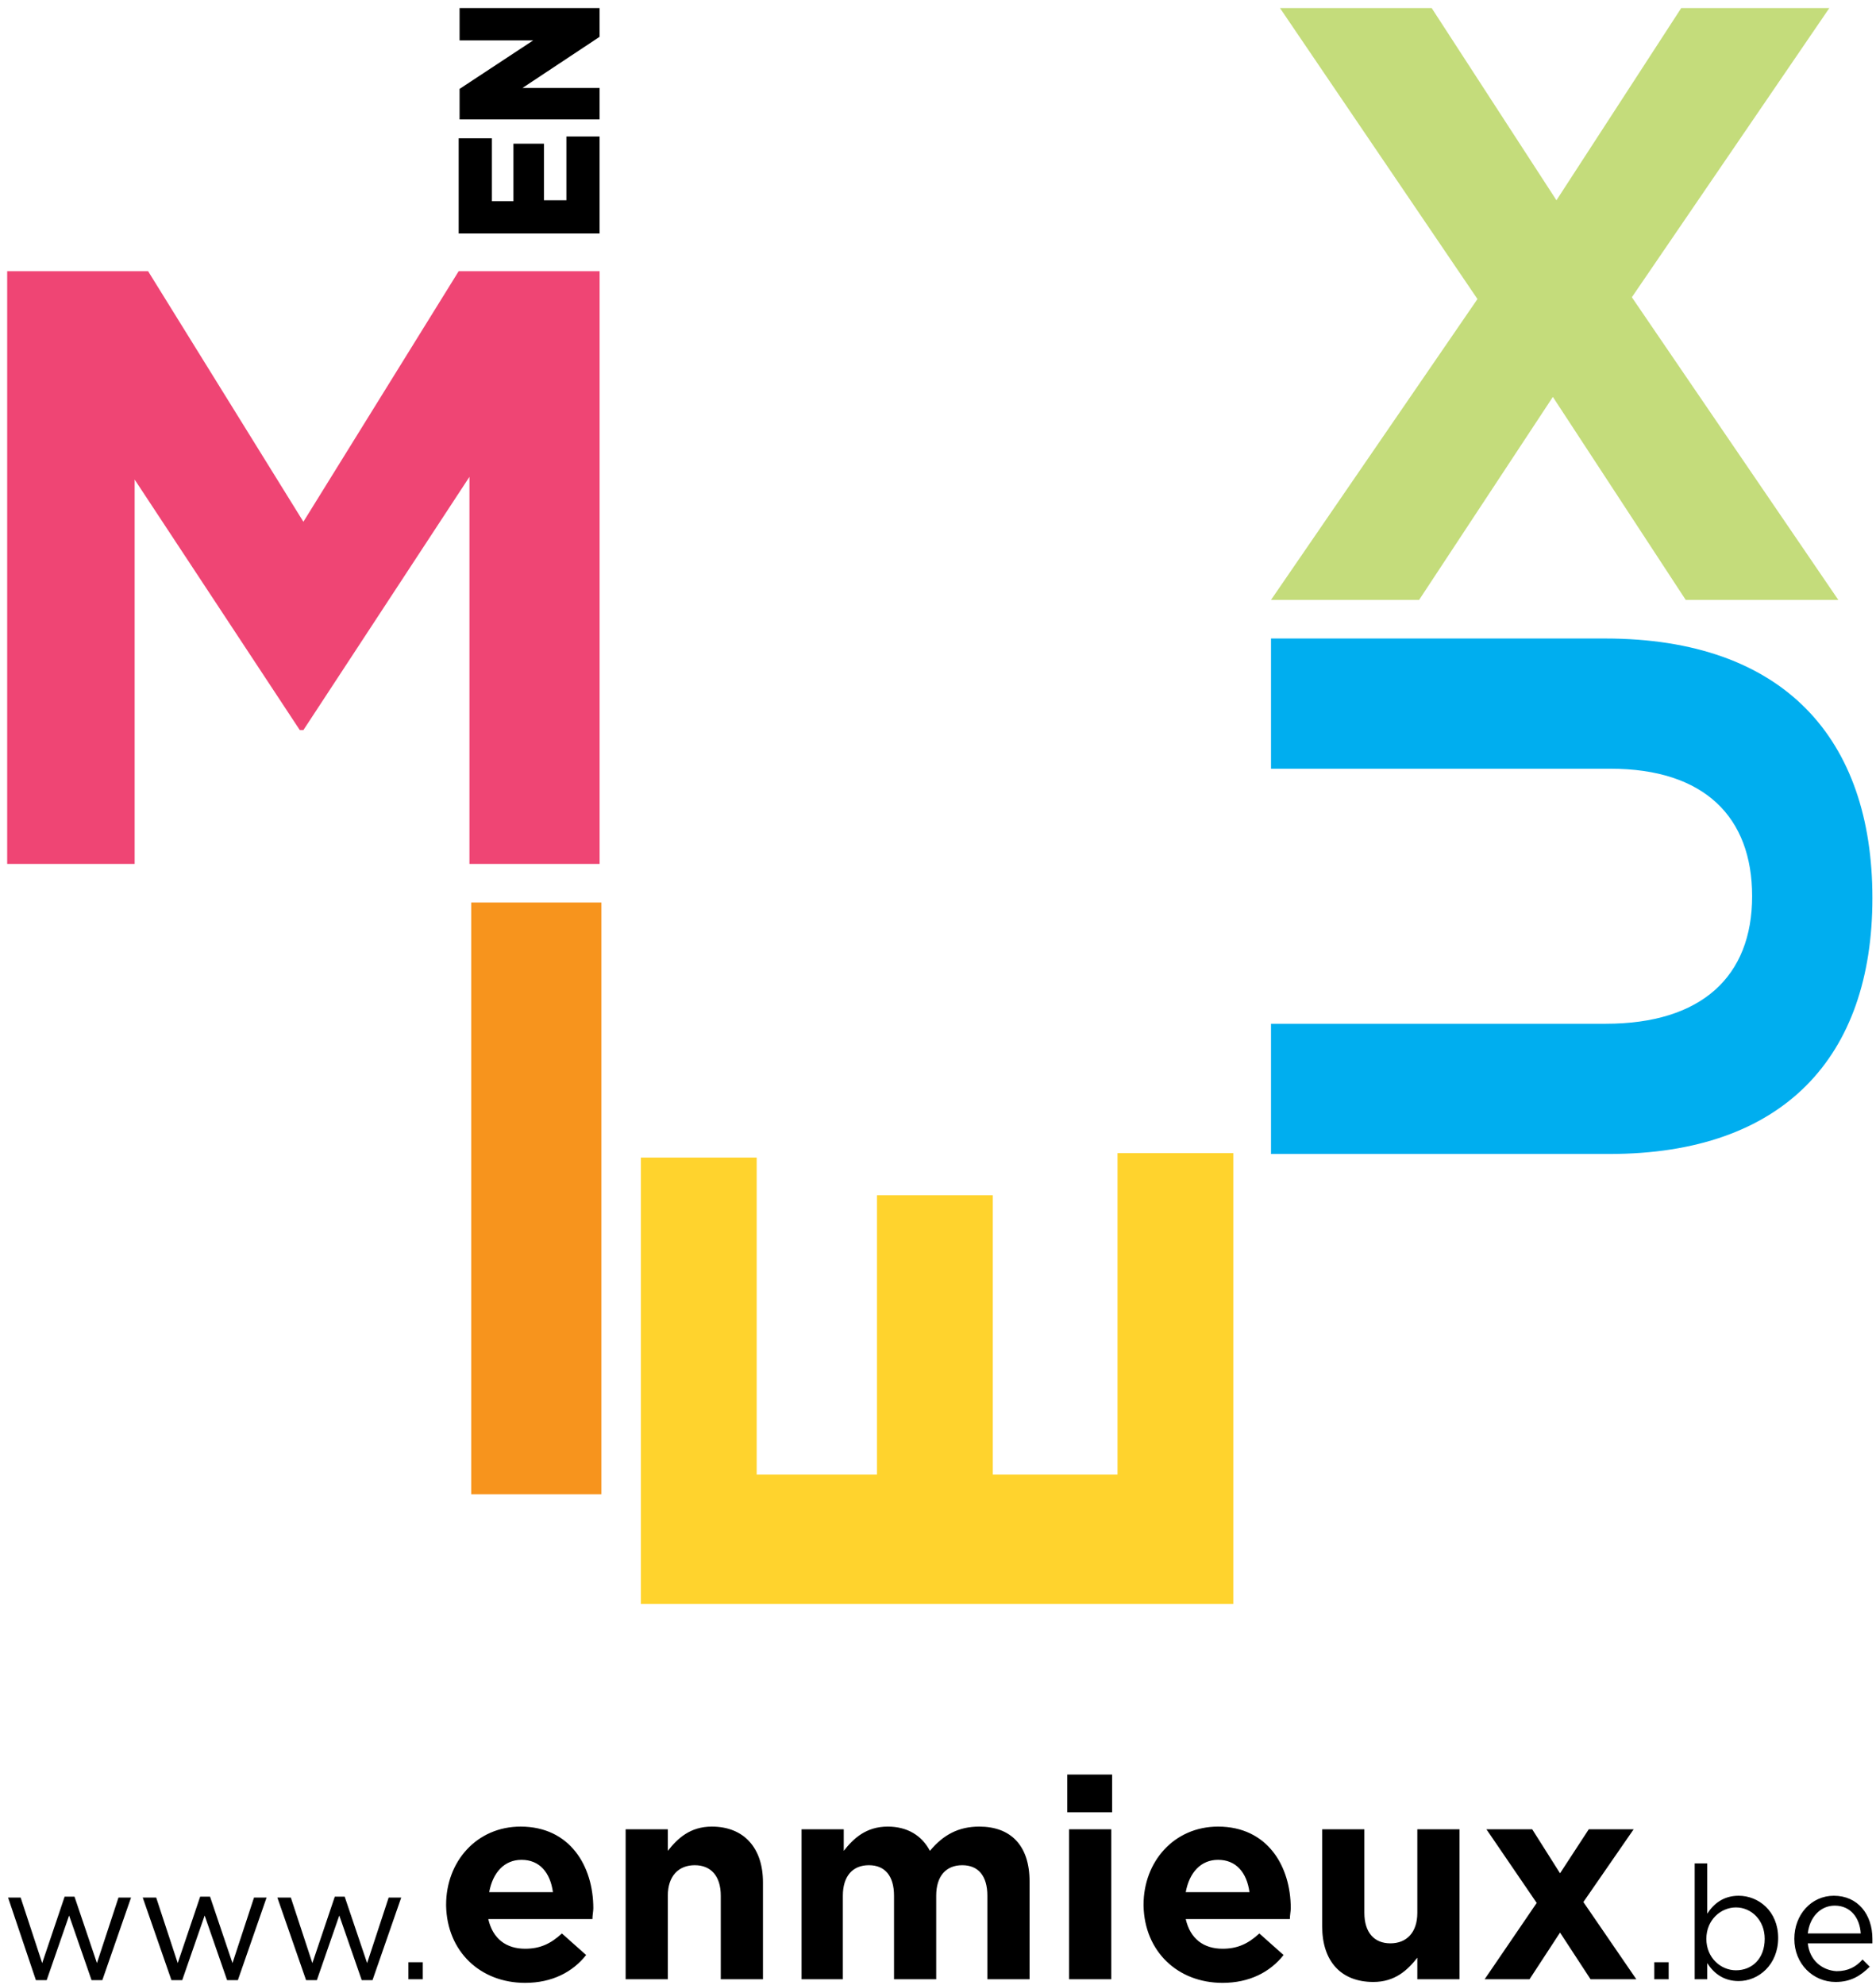
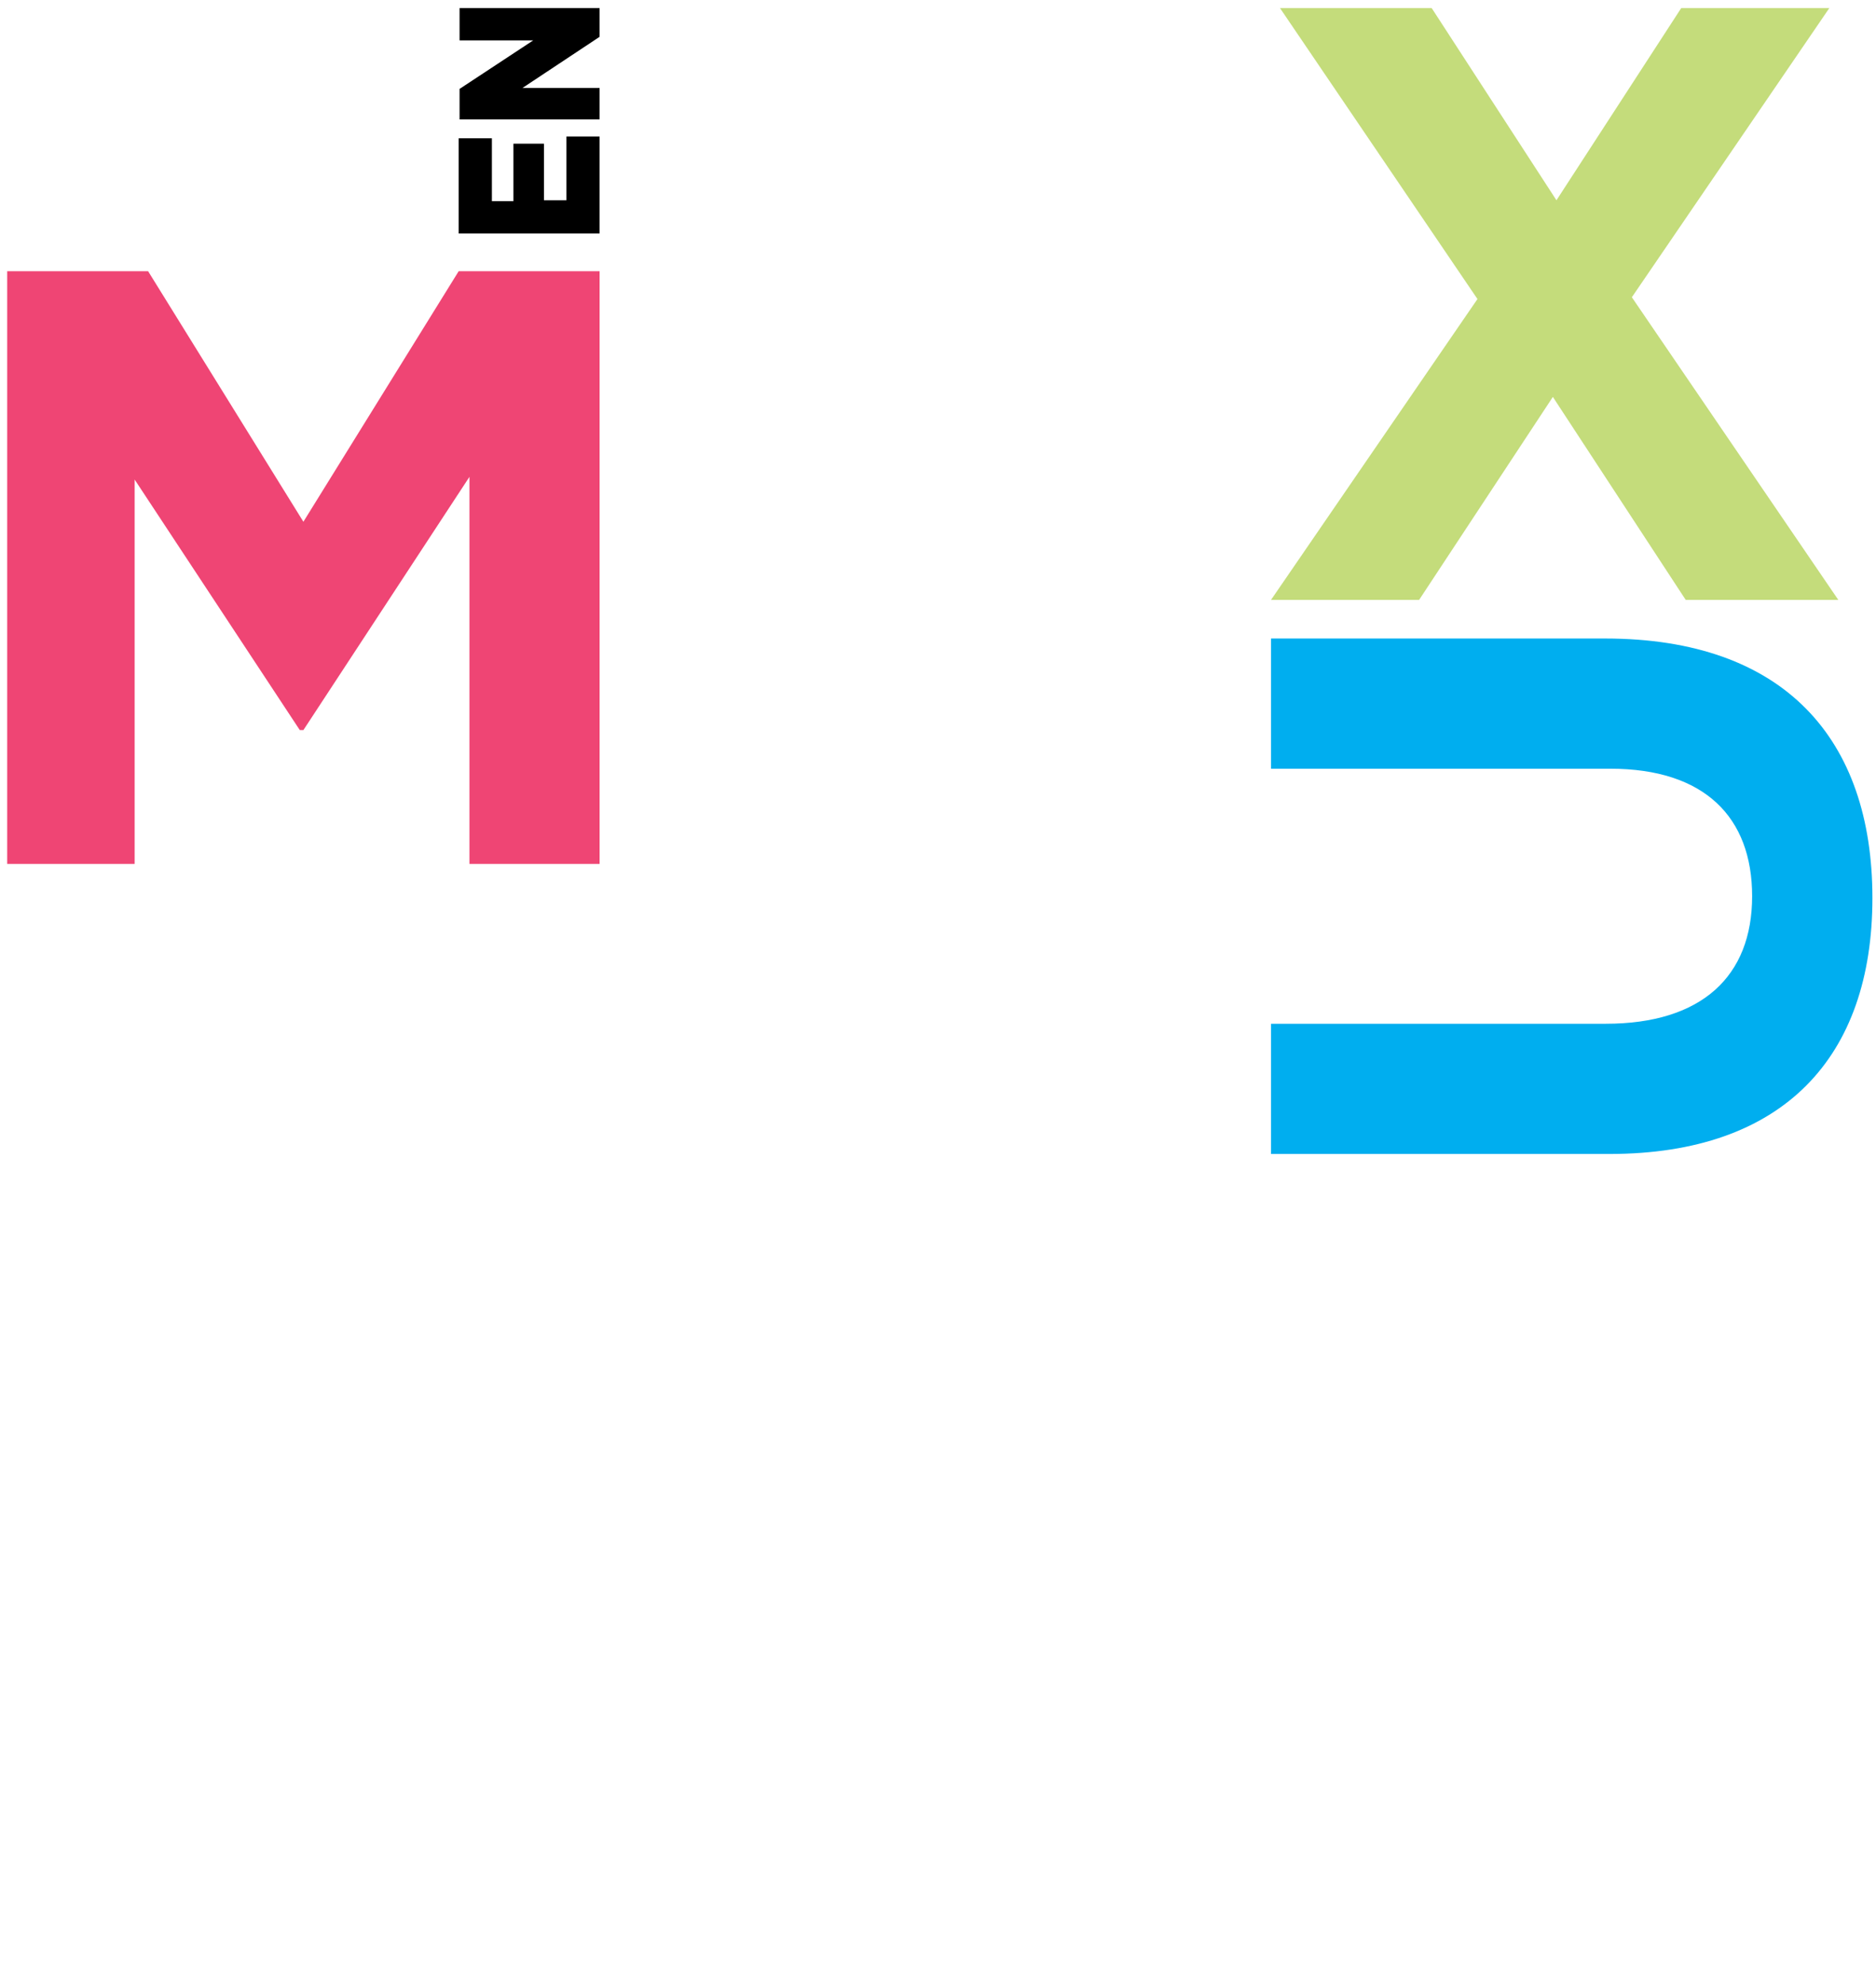
<svg xmlns="http://www.w3.org/2000/svg" width="209" height="221" viewBox="0 0 209 221" fill="none">
  <g clip-path="url(#clip0_1501_130)">
    <path d="M0.8 96.2H15V53.4L33.4 81.3H33.8L52.3 53.1V96.2H66.8V30.2H51.1L33.8 58.1L16.5 30.2H0.8V96.2Z" fill="#EF4574" />
-     <path d="M67 100.5H52.5V166.4H67V100.5Z" fill="#F7941D" />
-     <path d="M137.4 178.6V128.4H124.5V164.2H110.6V133.1H97.7V164.2H84.3V128.9H71.4V178.6H137.4Z" fill="#FFD32D" />
    <path d="M208.6 100C208.6 82.3 198.8 71.1 178.8 71.1H141.6V85.6H179.4C189.9 85.6 195.2 91 195.2 99.8C195.2 108.7 189.6 114 178.9 114H141.6V128.5H179.3C198.7 128.5 208.6 117.7 208.6 100Z" fill="#00AEEF" />
    <path d="M141.6 66.8H158.1L173 44.2L187.8 66.8H204.8L181.8 33.1L203.8 0.9H187.3L173.4 22.3L159.5 0.9H142.6L164.6 33.3L141.6 66.8Z" fill="#C4DC7B" />
    <path d="M66.8 13.4V9.8H58.2L66.8 4.1V0.9H51.2V4.5H59.4L51.2 9.9V13.3H66.8V13.4ZM66.8 26V15.2H63.1V22.3H60.6V16H57.2V22.4H54.8V15.4H51.1V26H66.8Z" fill="black" />
-     <path d="M201.4 215.3C201.6 213.5 202.8 212.2 204.4 212.2C206.2 212.2 207.2 213.6 207.3 215.3H201.4ZM201.4 216.4H208.6C208.6 216.2 208.6 216 208.6 215.9C208.6 213.2 207 211.1 204.3 211.1C201.8 211.1 199.9 213.2 199.9 215.9C199.9 218.7 202 220.7 204.5 220.7C206.2 220.7 207.3 220 208.3 219L207.5 218.2C206.8 219 205.9 219.5 204.6 219.5C203 219.4 201.6 218.3 201.4 216.4ZM193.4 219.4C191.7 219.4 190.1 218 190.1 215.9C190.1 213.8 191.7 212.4 193.4 212.4C195.1 212.4 196.6 213.8 196.6 215.9C196.6 218.1 195.2 219.4 193.4 219.4ZM193.7 220.6C195.9 220.6 198.1 218.8 198.1 215.8C198.1 212.8 195.9 211.1 193.7 211.1C192 211.1 190.9 212 190.2 213.1V207.5H188.8V220.4H190.2V218.6C190.9 219.7 192 220.6 193.7 220.6ZM184.3 220.4H185.9V218.5H184.3V220.4ZM165.4 220.4H170.4L173.8 215.2L177.2 220.4H182.3L176.4 211.8L182 203.7H177L173.8 208.6L170.7 203.7H165.6L171.2 211.9L165.4 220.4ZM153 220.7C155.4 220.7 156.8 219.4 157.9 218V220.4H162.6V203.7H157.9V213C157.9 215.2 156.7 216.4 154.9 216.4C153.1 216.4 152 215.2 152 213V203.7H147.3V214.5C147.3 218.4 149.4 220.7 153 220.7ZM132.1 210.7C132.5 208.5 133.8 207.1 135.7 207.1C137.7 207.1 138.9 208.5 139.2 210.7H132.1ZM136.2 220.8C139.2 220.8 141.5 219.6 143 217.7L140.3 215.3C139 216.5 137.8 217 136.2 217C134.1 217 132.6 215.9 132.1 213.7H143.7C143.7 213.3 143.8 212.8 143.8 212.5C143.8 207.8 141.2 203.4 135.7 203.4C130.8 203.4 127.4 207.3 127.4 212.1V212.2C127.5 217.3 131.2 220.8 136.2 220.8ZM119.1 220.4H123.8V203.7H119.1V220.4ZM118.9 201.8H123.9V197.6H118.9V201.8ZM89.2 220.4H93.9V211.1C93.9 208.9 95 207.7 96.8 207.7C98.6 207.7 99.6 208.9 99.6 211.1V220.4H104.3V211.1C104.3 208.9 105.4 207.7 107.2 207.7C109 207.7 110 208.9 110 211.1V220.4H114.7V209.5C114.7 205.5 112.6 203.4 109.1 203.4C106.8 203.4 105.1 204.3 103.6 206.1C102.7 204.4 101.1 203.4 98.9 203.4C96.5 203.4 95.1 204.7 94 206.1V203.7H89.3V220.4H89.2ZM69.7 220.4H74.4V211.1C74.4 208.9 75.6 207.7 77.4 207.7C79.2 207.7 80.3 208.9 80.3 211.1V220.4H85V209.6C85 205.8 82.9 203.4 79.3 203.4C76.9 203.4 75.5 204.7 74.4 206.1V203.7H69.7V220.4ZM54.5 210.7C54.9 208.5 56.2 207.1 58.1 207.1C60.1 207.1 61.3 208.5 61.6 210.7H54.5ZM58.5 220.8C61.5 220.8 63.8 219.6 65.3 217.7L62.6 215.3C61.3 216.5 60.1 217 58.5 217C56.4 217 54.9 215.9 54.4 213.7H66C66 213.3 66.1 212.8 66.1 212.5C66.1 207.8 63.5 203.4 58 203.4C53.1 203.4 49.7 207.3 49.7 212.1V212.2C49.8 217.3 53.5 220.8 58.5 220.8ZM45.5 220.4H47.1V218.5H45.5V220.4ZM34.1 220.5H35.3L37.8 213.3L40.3 220.5H41.5L44.7 211.3H43.3L40.9 218.6L38.4 211.2H37.3L34.8 218.6L32.4 211.3H30.9L34.1 220.5ZM19.1 220.5H20.3L22.8 213.3L25.3 220.5H26.5L29.7 211.3H28.3L25.9 218.6L23.4 211.2H22.3L19.8 218.6L17.4 211.3H15.9L19.1 220.5ZM4 220.5H5.2L7.7 213.3L10.2 220.5H11.4L14.6 211.3H13.2L10.8 218.6L8.3 211.2H7.2L4.7 218.6L2.3 211.3H0.9L4 220.5Z" fill="black" />
  </g>
  <defs>
    <clipPath id="clip0_1501_130">
      <rect width="209" height="221" fill="white" />
    </clipPath>
  </defs>
</svg>